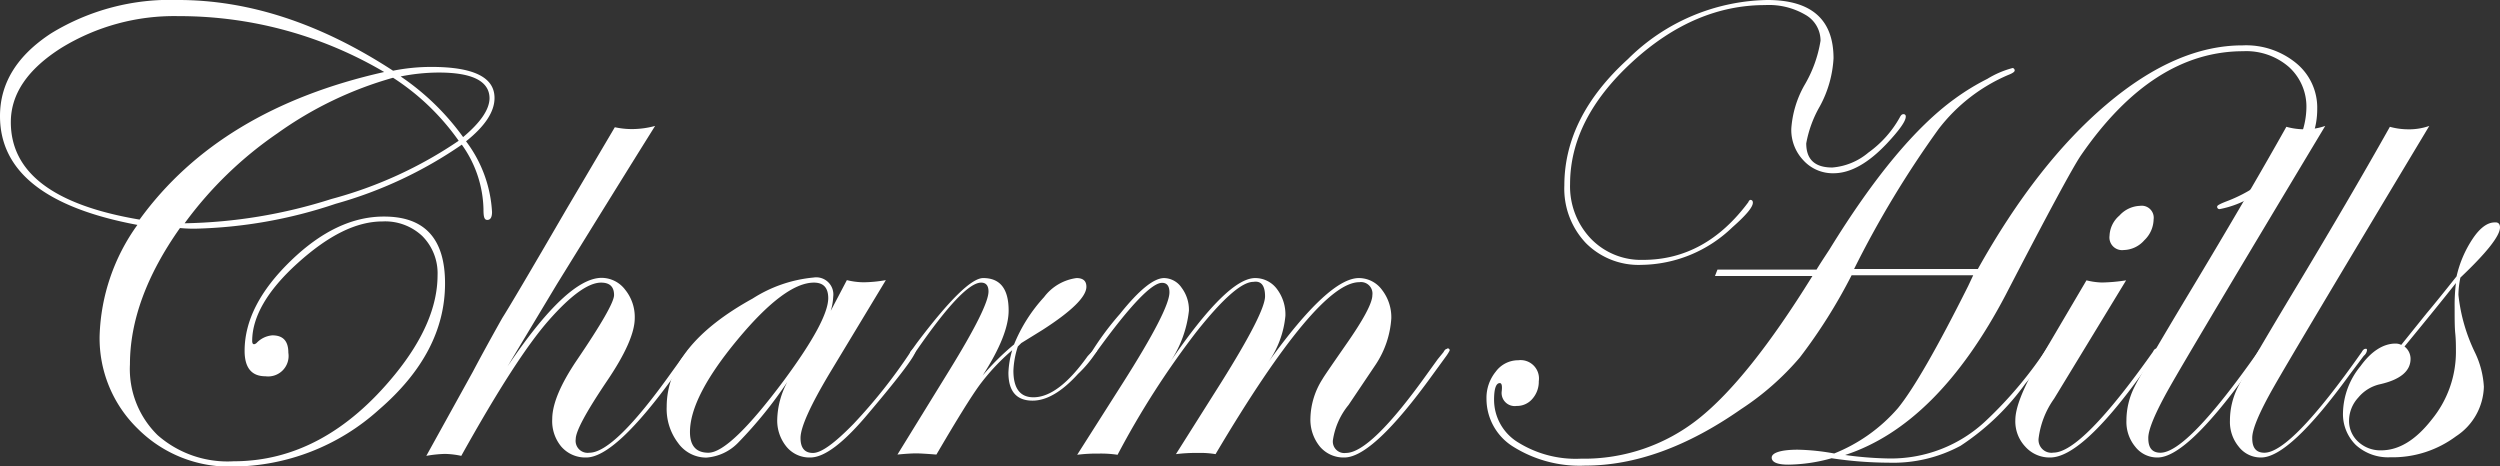
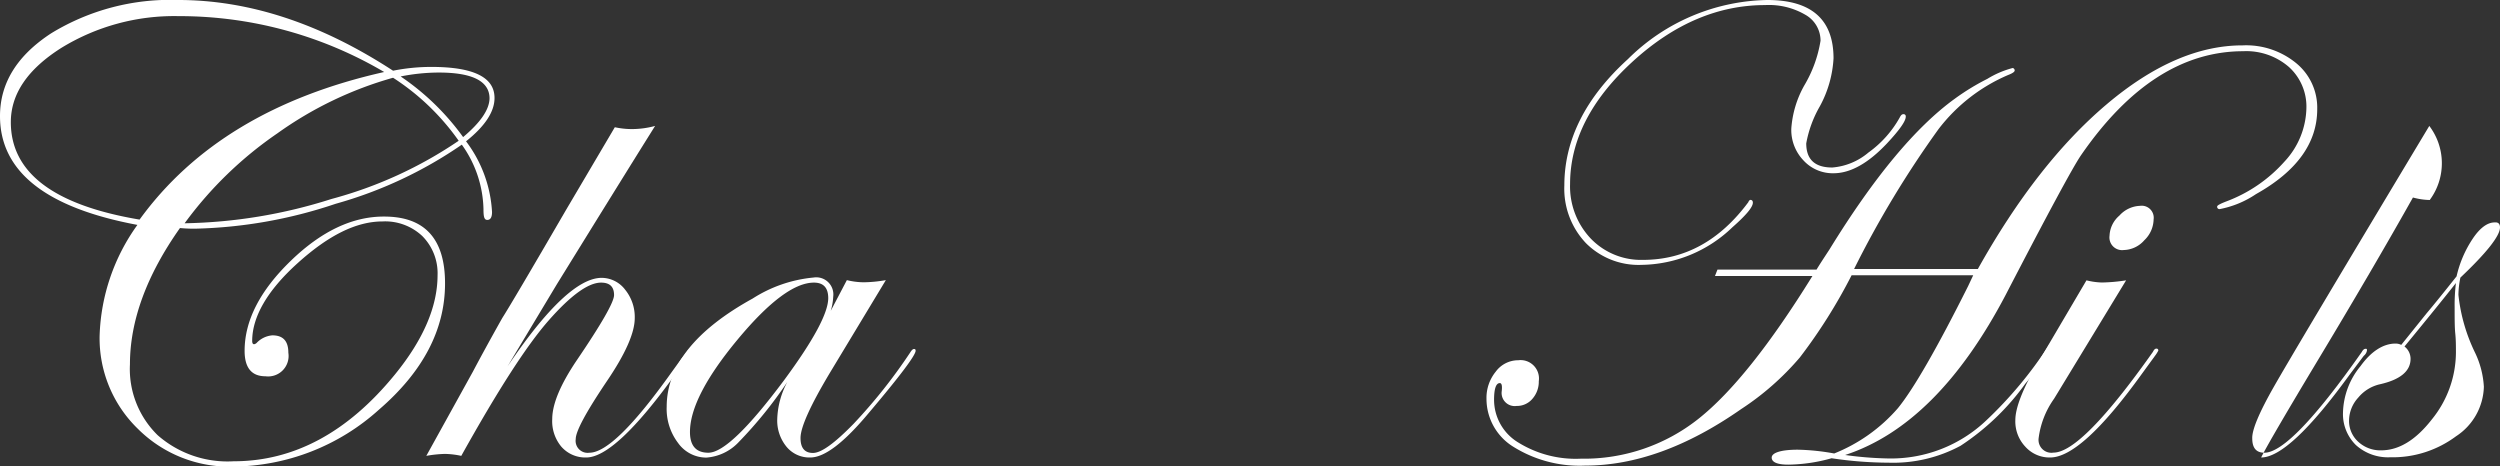
<svg xmlns="http://www.w3.org/2000/svg" viewBox="0 0 230.88 43.07">
  <rect x="0" y="0" width="230.88" height="43.07" fill="#333333" stroke="none" />
  <defs>
    <style>.cls-1{fill:#fff;}</style>
  </defs>
  <title>series_06ch_logo_w</title>
  <g id="レイヤー_2" data-name="レイヤー 2">
    <g id="レイヤー_1-2" data-name="レイヤー 1">
      <path class="cls-1" d="M45.67,9.05q0,1.9-2.63,4a11.89,11.89,0,0,1,2.4,6.53c0,.49-.15.73-.44.73s-.35-.32-.35-1a10.6,10.6,0,0,0-2-5.95A39,39,0,0,1,31,18.82a43.61,43.61,0,0,1-13,2.3,13.74,13.74,0,0,1-1.38-.06Q12,27.6,12,33.66a8.54,8.54,0,0,0,2.57,6.54,9.78,9.78,0,0,0,7,2.4q8.36,0,14.89-8,3.94-4.83,3.95-9.17A4.88,4.88,0,0,0,39,21.8a5,5,0,0,0-3.66-1.35c-2.44,0-5,1.28-7.85,3.85s-4.2,5-4.2,7.19q0,.3.18.3a.46.46,0,0,0,.23-.12,2.24,2.24,0,0,1,1.45-.7c1,0,1.48.53,1.48,1.61a1.89,1.89,0,0,1-2.11,2.17c-1.29,0-1.93-.79-1.93-2.35q0-4.18,4.25-8.3T35.48,20q5.63,0,5.62,6.18,0,6.39-6.1,11.65a20.33,20.33,0,0,1-13.55,5.26,11.94,11.94,0,0,1-8.72-3.49A11.64,11.64,0,0,1,9.2,31a18.47,18.47,0,0,1,3.49-10.23Q0,18.4,0,10.72,0,6.16,4.72,3.08A21.06,21.06,0,0,1,16.46,0Q26.29,0,36.3,6.53a18,18,0,0,1,3.54-.35Q45.68,6.18,45.67,9.05ZM35.48,6.65a37.23,37.23,0,0,0-19-5.16A19.91,19.91,0,0,0,5.67,4.42C2.57,6.38,1,8.66,1,11.28q0,7,11.89,9Q20.3,10.06,35.48,6.65ZM42.36,13A21.94,21.94,0,0,0,36.3,7.18a34.32,34.32,0,0,0-10.69,5.14,35.3,35.3,0,0,0-8.56,8.3A47.07,47.07,0,0,0,30.6,18.38,38.66,38.66,0,0,0,42.36,13Zm2.85-3.9c0-1.6-1.57-2.4-4.69-2.4A18.2,18.2,0,0,0,37,7.06a23,23,0,0,1,5.77,5.6C44.4,11.29,45.21,10.09,45.21,9.05Z" />
      <path class="cls-1" d="M63.91,32.33a.83.83,0,0,1-.29.53l-1.27,1.73q-5.51,7.65-8.21,7.66a2.94,2.94,0,0,1-2.3-1A3.68,3.68,0,0,1,51,38.7c0-1.37.74-3.15,2.22-5.36q3.49-5.13,3.49-6.09c0-.77-.4-1.15-1.2-1.15-1.17,0-2.78,1.16-4.81,3.46S46,36,42.6,42.1a7.73,7.73,0,0,0-1.5-.18,11.11,11.11,0,0,0-1.73.18l4.31-7.79c.59-1.12,1.48-2.76,2.7-4.93q1-1.57,5.94-10.07l4.46-7.56a7.46,7.46,0,0,0,1.49.17,8.17,8.17,0,0,0,2.23-.29q-3.06,4.89-9.09,14.65l-4.54,7.56c3.67-5.45,6.58-8.18,8.7-8.18a2.74,2.74,0,0,1,2.16,1.09,4,4,0,0,1,.89,2.63c0,1.35-.86,3.3-2.58,5.83-1.91,2.84-2.87,4.61-2.87,5.34a1.11,1.11,0,0,0,1.26,1.26q2.3,0,7.57-7.4l.91-1.26.53-.65c.1-.19.22-.29.35-.29A.11.11,0,0,1,63.91,32.33Z" />
      <path class="cls-1" d="M84.56,32.39c0,.41-1.42,2.31-4.28,5.69-2.31,2.78-4.12,4.17-5.45,4.17a2.74,2.74,0,0,1-2.2-1,3.8,3.8,0,0,1-.85-2.54,7.7,7.7,0,0,1,.93-3.43,39.44,39.44,0,0,1-4.48,5.54,4.55,4.55,0,0,1-3,1.44,3.2,3.2,0,0,1-2.6-1.34,5.19,5.19,0,0,1-1.06-3.35q0-5.62,7.94-10a12.58,12.58,0,0,1,5.63-1.94,1.58,1.58,0,0,1,1.81,1.76,5.36,5.36,0,0,1-.23,1.32l1.49-2.84a6.72,6.72,0,0,0,1.55.2,12.69,12.69,0,0,0,2.05-.2l-5.18,8.58q-2.7,4.52-2.7,6c0,.92.38,1.38,1.15,1.38s2-.9,3.75-2.69a49.2,49.2,0,0,0,5.25-6.62c.12-.19.23-.29.33-.29S84.56,32.27,84.56,32.39Zm-8.07-4.85q0-1.44-1.32-1.44-2.69,0-7.07,5.28T63.72,39.9c0,1.27.57,1.91,1.7,1.91q2,0,7-6.71Q76.48,29.6,76.49,27.54Z" />
-       <path class="cls-1" d="M101.32,32.39a10.84,10.84,0,0,1-1.76,2.14Q97.32,37,95.36,37c-1.48,0-2.23-.86-2.23-2.58a8.29,8.29,0,0,1,.35-2.08,19.92,19.92,0,0,0-3,3.2q-1.16,1.58-4,6.44c-1-.08-1.64-.11-1.81-.11s-.68,0-1.79.11l4.8-7.79q3.61-5.86,3.61-7.27c0-.54-.23-.82-.68-.82q-1.64,0-6,6.32c-.17.27-.33.41-.47.41s-.11-.08-.11-.18a.34.34,0,0,1,.11-.23l.53-.74q4.52-6,6.13-6c1.57,0,2.35,1,2.35,3q0,2.27-2.4,6a22.84,22.84,0,0,1,2.9-2.87,14.54,14.54,0,0,1,2.77-4.37,4.49,4.49,0,0,1,3-1.76c.61,0,.91.27.91.8q0,1.39-4.07,4l-1.94,1.2L94,32a8.11,8.11,0,0,0-.41,2.23c0,1.64.62,2.46,1.85,2.46q2.3,0,5-3.79c.39-.43.64-.65.74-.65S101.32,32.27,101.32,32.39Z" />
-       <path class="cls-1" d="M133.87,32.39a4,4,0,0,1-.29.47l-1.26,1.73q-5.52,7.65-8.16,7.66a2.86,2.86,0,0,1-2.26-1,3.93,3.93,0,0,1-.88-2.64A7,7,0,0,1,122.14,35c.13-.24.85-1.28,2.14-3.14q2.46-3.51,2.46-4.6a1.06,1.06,0,0,0-1.2-1.2q-3.87,0-13.28,15.88a8.52,8.52,0,0,0-1.61-.11,15.15,15.15,0,0,0-2.05.11l4.16-6.59q4.08-6.51,4.07-8t-1.08-1.32c-1.07,0-2.83,1.55-5.27,4.63A78.71,78.71,0,0,0,103.21,42a10.29,10.29,0,0,0-1.73-.11,14.6,14.6,0,0,0-2,.11l4.19-6.59Q108,28.6,108,27c0-.58-.23-.88-.68-.88q-1.44,0-6,6.29c-.2.27-.35.41-.47.41a.16.16,0,0,1-.12-.18,26.76,26.76,0,0,1,2.7-3.65c1.76-2.2,3.12-3.31,4.08-3.31a2,2,0,0,1,1.62.9,3.4,3.4,0,0,1,.67,2.12,10.51,10.51,0,0,1-1.73,4.72q5.28-7.74,7.85-7.74a2.5,2.5,0,0,1,2,1,3.9,3.9,0,0,1,.79,2.49,8.86,8.86,0,0,1-1.56,4.25q5.57-7.74,8.35-7.74a2.65,2.65,0,0,1,2.13,1.09,4.12,4.12,0,0,1,.86,2.63,8.71,8.71,0,0,1-1.43,4.25l-2.52,3.75a6.68,6.68,0,0,0-1.44,3.23,1.06,1.06,0,0,0,1.2,1.2q2.3,0,7.57-7.4l.91-1.26.53-.65c.1-.19.2-.29.29-.29A.16.16,0,0,1,133.87,32.39Z" />
      <path class="cls-1" d="M214,10.08q0,4.68-5.66,7.85A9,9,0,0,1,205,19.31a.21.21,0,0,1-.24-.24c0-.1.28-.25.85-.47a13.53,13.53,0,0,0,5.36-3.67A7.45,7.45,0,0,0,213,10a4.93,4.93,0,0,0-1.61-3.81,6,6,0,0,0-4.22-1.46q-8.37,0-15,9.63-1.14,1.68-6.94,12.87-6.3,12-14.83,14.79a32.83,32.83,0,0,0,4,.32,12.77,12.77,0,0,0,9-3.48,37.49,37.49,0,0,0,5.83-7c.22-.27.37-.41.47-.41s.12.06.12.12a25.57,25.57,0,0,1-2.76,3.84,22.67,22.67,0,0,1-6,5.76,13.13,13.13,0,0,1-6.64,1.56,36.16,36.16,0,0,1-5.27-.41,15.26,15.26,0,0,1-4,.59c-1,0-1.53-.22-1.53-.65s.8-.73,2.41-.73a20.69,20.69,0,0,1,3.36.35,15.27,15.27,0,0,0,5.89-4.19q2.18-2.68,6.48-11.27l.47-1H171a49.24,49.24,0,0,1-4.78,7.59,25.22,25.22,0,0,1-5.42,4.77Q153.33,43,146.39,43a11.56,11.56,0,0,1-6.58-1.71,5.2,5.2,0,0,1-2.53-4.47,3.82,3.82,0,0,1,.85-2.49,2.57,2.57,0,0,1,2.08-1.06,1.7,1.7,0,0,1,1.9,1.94,2.38,2.38,0,0,1-.58,1.61,1.86,1.86,0,0,1-1.47.67,1.21,1.21,0,0,1-1.37-1.38c.05-.48,0-.73-.18-.73-.35,0-.53.52-.53,1.55a4.61,4.61,0,0,0,2.26,3.95A10.07,10.07,0,0,0,146,42.36a17,17,0,0,0,10.84-3.67q4.64-3.67,10.54-13.2h-9l.23-.59h9.15c.23-.39.63-1,1.2-1.87q6.15-10,11.58-13.92a21.58,21.58,0,0,1,3-1.83,8.63,8.63,0,0,1,2.34-1,.23.23,0,0,1,.18.23c0,.12-.2.26-.59.41a16,16,0,0,0-6.44,5,92.9,92.9,0,0,0-7.8,12.92h11.43q5.47-9.78,11.91-15.22t12.55-5.43a7.29,7.29,0,0,1,4.91,1.62A5.31,5.31,0,0,1,214,10.08Zm-38,.7c0,.41-.58,1.23-1.73,2.46Q171.67,16,169.33,16a3.66,3.66,0,0,1-2.78-1.19,4.07,4.07,0,0,1-1.12-2.92,9.46,9.46,0,0,1,1.2-4,11.68,11.68,0,0,0,1.5-4.13,2.74,2.74,0,0,0-1.41-2.4A6.66,6.66,0,0,0,163,.47c-4.35,0-8.45,1.75-12.27,5.26S145,13,145,17a7,7,0,0,0,1.88,5,6.44,6.44,0,0,0,4.86,2q5.77,0,9.73-5.34a.29.29,0,0,1,.17-.2c.16,0,.24.09.24.26,0,.41-.63,1.16-1.88,2.26a12.29,12.29,0,0,1-8.38,3.48,6.86,6.86,0,0,1-5.15-2,7.3,7.3,0,0,1-2-5.33q0-6.33,5.87-11.67A18.7,18.7,0,0,1,163.21,0q6.12,0,6.12,5.39a10.41,10.41,0,0,1-1.26,4.42,10.62,10.62,0,0,0-1.26,3.43c0,1.49.8,2.23,2.4,2.23a5.88,5.88,0,0,0,3.34-1.38,9.92,9.92,0,0,0,2.9-3.25c.1-.2.2-.29.3-.29A.2.2,0,0,1,176,10.78Z" />
      <path class="cls-1" d="M199.32,32.39a3.36,3.36,0,0,1-.3.47l-1.26,1.73q-5.52,7.65-8.42,7.66a3,3,0,0,1-2.3-1,3.4,3.4,0,0,1-.92-2.44q0-1.7,2-5.16l4.57-7.76a6.57,6.57,0,0,0,1.43.2,16.2,16.2,0,0,0,2.23-.2l-6.65,10.93a8,8,0,0,0-1.43,3.66,1.19,1.19,0,0,0,1.37,1.32q2.61,0,9.19-9.31c.09-.19.19-.29.29-.29A.16.16,0,0,1,199.32,32.39Zm-.43-12.12a2.73,2.73,0,0,1-.86,1.92,2.6,2.6,0,0,1-1.89.9,1.17,1.17,0,0,1-1.32-1.32,2.58,2.58,0,0,1,.91-1.86,2.69,2.69,0,0,1,1.9-.9A1.11,1.11,0,0,1,198.89,20.27Z" />
-       <path class="cls-1" d="M214.74,11.63q-12.3,20.48-14.34,24.08t-2,4.78c0,.88.37,1.32,1.12,1.32q2.46,0,9-9.31c.1-.19.22-.29.36-.29s.11.08.11.18a.8.8,0,0,1-.29.47l-1.26,1.73q-5.55,7.65-8.18,7.66a2.56,2.56,0,0,1-2.07-1,3.58,3.58,0,0,1-.81-2.41,6.89,6.89,0,0,1,.75-3.12q.75-1.51,5.08-8.72,5.31-8.82,8.94-15.29a6.32,6.32,0,0,0,1.55.23A5.66,5.66,0,0,0,214.74,11.63Z" />
-       <path class="cls-1" d="M224.35,11.63Q212.05,32.11,210,35.71t-2,4.78c0,.88.37,1.32,1.12,1.32q2.46,0,9-9.31c.1-.19.22-.29.36-.29s.11.08.11.18a.8.8,0,0,1-.29.47L217,34.59q-5.55,7.65-8.18,7.66a2.56,2.56,0,0,1-2.07-1,3.58,3.58,0,0,1-.81-2.41,6.89,6.89,0,0,1,.75-3.12q.75-1.51,5.08-8.72,5.31-8.82,8.94-15.29a6.32,6.32,0,0,0,1.55.23A5.7,5.7,0,0,0,224.35,11.63Z" />
+       <path class="cls-1" d="M224.35,11.63Q212.05,32.11,210,35.71t-2,4.78c0,.88.37,1.32,1.12,1.32q2.46,0,9-9.31c.1-.19.22-.29.36-.29s.11.08.11.18a.8.8,0,0,1-.29.47L217,34.59q-5.55,7.65-8.18,7.66q.75-1.51,5.08-8.72,5.31-8.82,8.94-15.29a6.32,6.32,0,0,0,1.55.23A5.7,5.7,0,0,0,224.35,11.63Z" />
      <path class="cls-1" d="M230.88,21q0,1.17-3.66,4.64a8.39,8.39,0,0,0-.18,1.59,16.08,16.08,0,0,0,1.56,5.39,8.33,8.33,0,0,1,.79,3.1,5.63,5.63,0,0,1-2.57,4.57,9.8,9.8,0,0,1-6.08,1.94,4.42,4.42,0,0,1-3.17-1.13,4,4,0,0,1-1.19-3A7,7,0,0,1,218,33.81c1-1.39,2.12-2.08,3.23-2.08a1.15,1.15,0,0,1,.53.12L224.05,29q1.06-1.26,2.82-3.48A10.37,10.37,0,0,1,228.39,22c.68-1,1.36-1.46,2-1.46C230.72,20.51,230.88,20.68,230.88,21Zm-4.07,11.56c0-.59,0-1.17-.06-1.75s-.06-1.4-.06-2.47a16.77,16.77,0,0,1,.12-2.2q-1.65,2.09-4.75,5.86a1.44,1.44,0,0,1,.56,1.14c0,1.16-1,1.94-2.84,2.35a3.64,3.64,0,0,0-2,1.24,3.17,3.17,0,0,0-.84,2.07,2.6,2.6,0,0,0,.85,2,3,3,0,0,0,2.11.79q2.46,0,4.68-2.85A9.87,9.87,0,0,0,226.81,32.58Z" />
    </g>
  </g>
</svg>